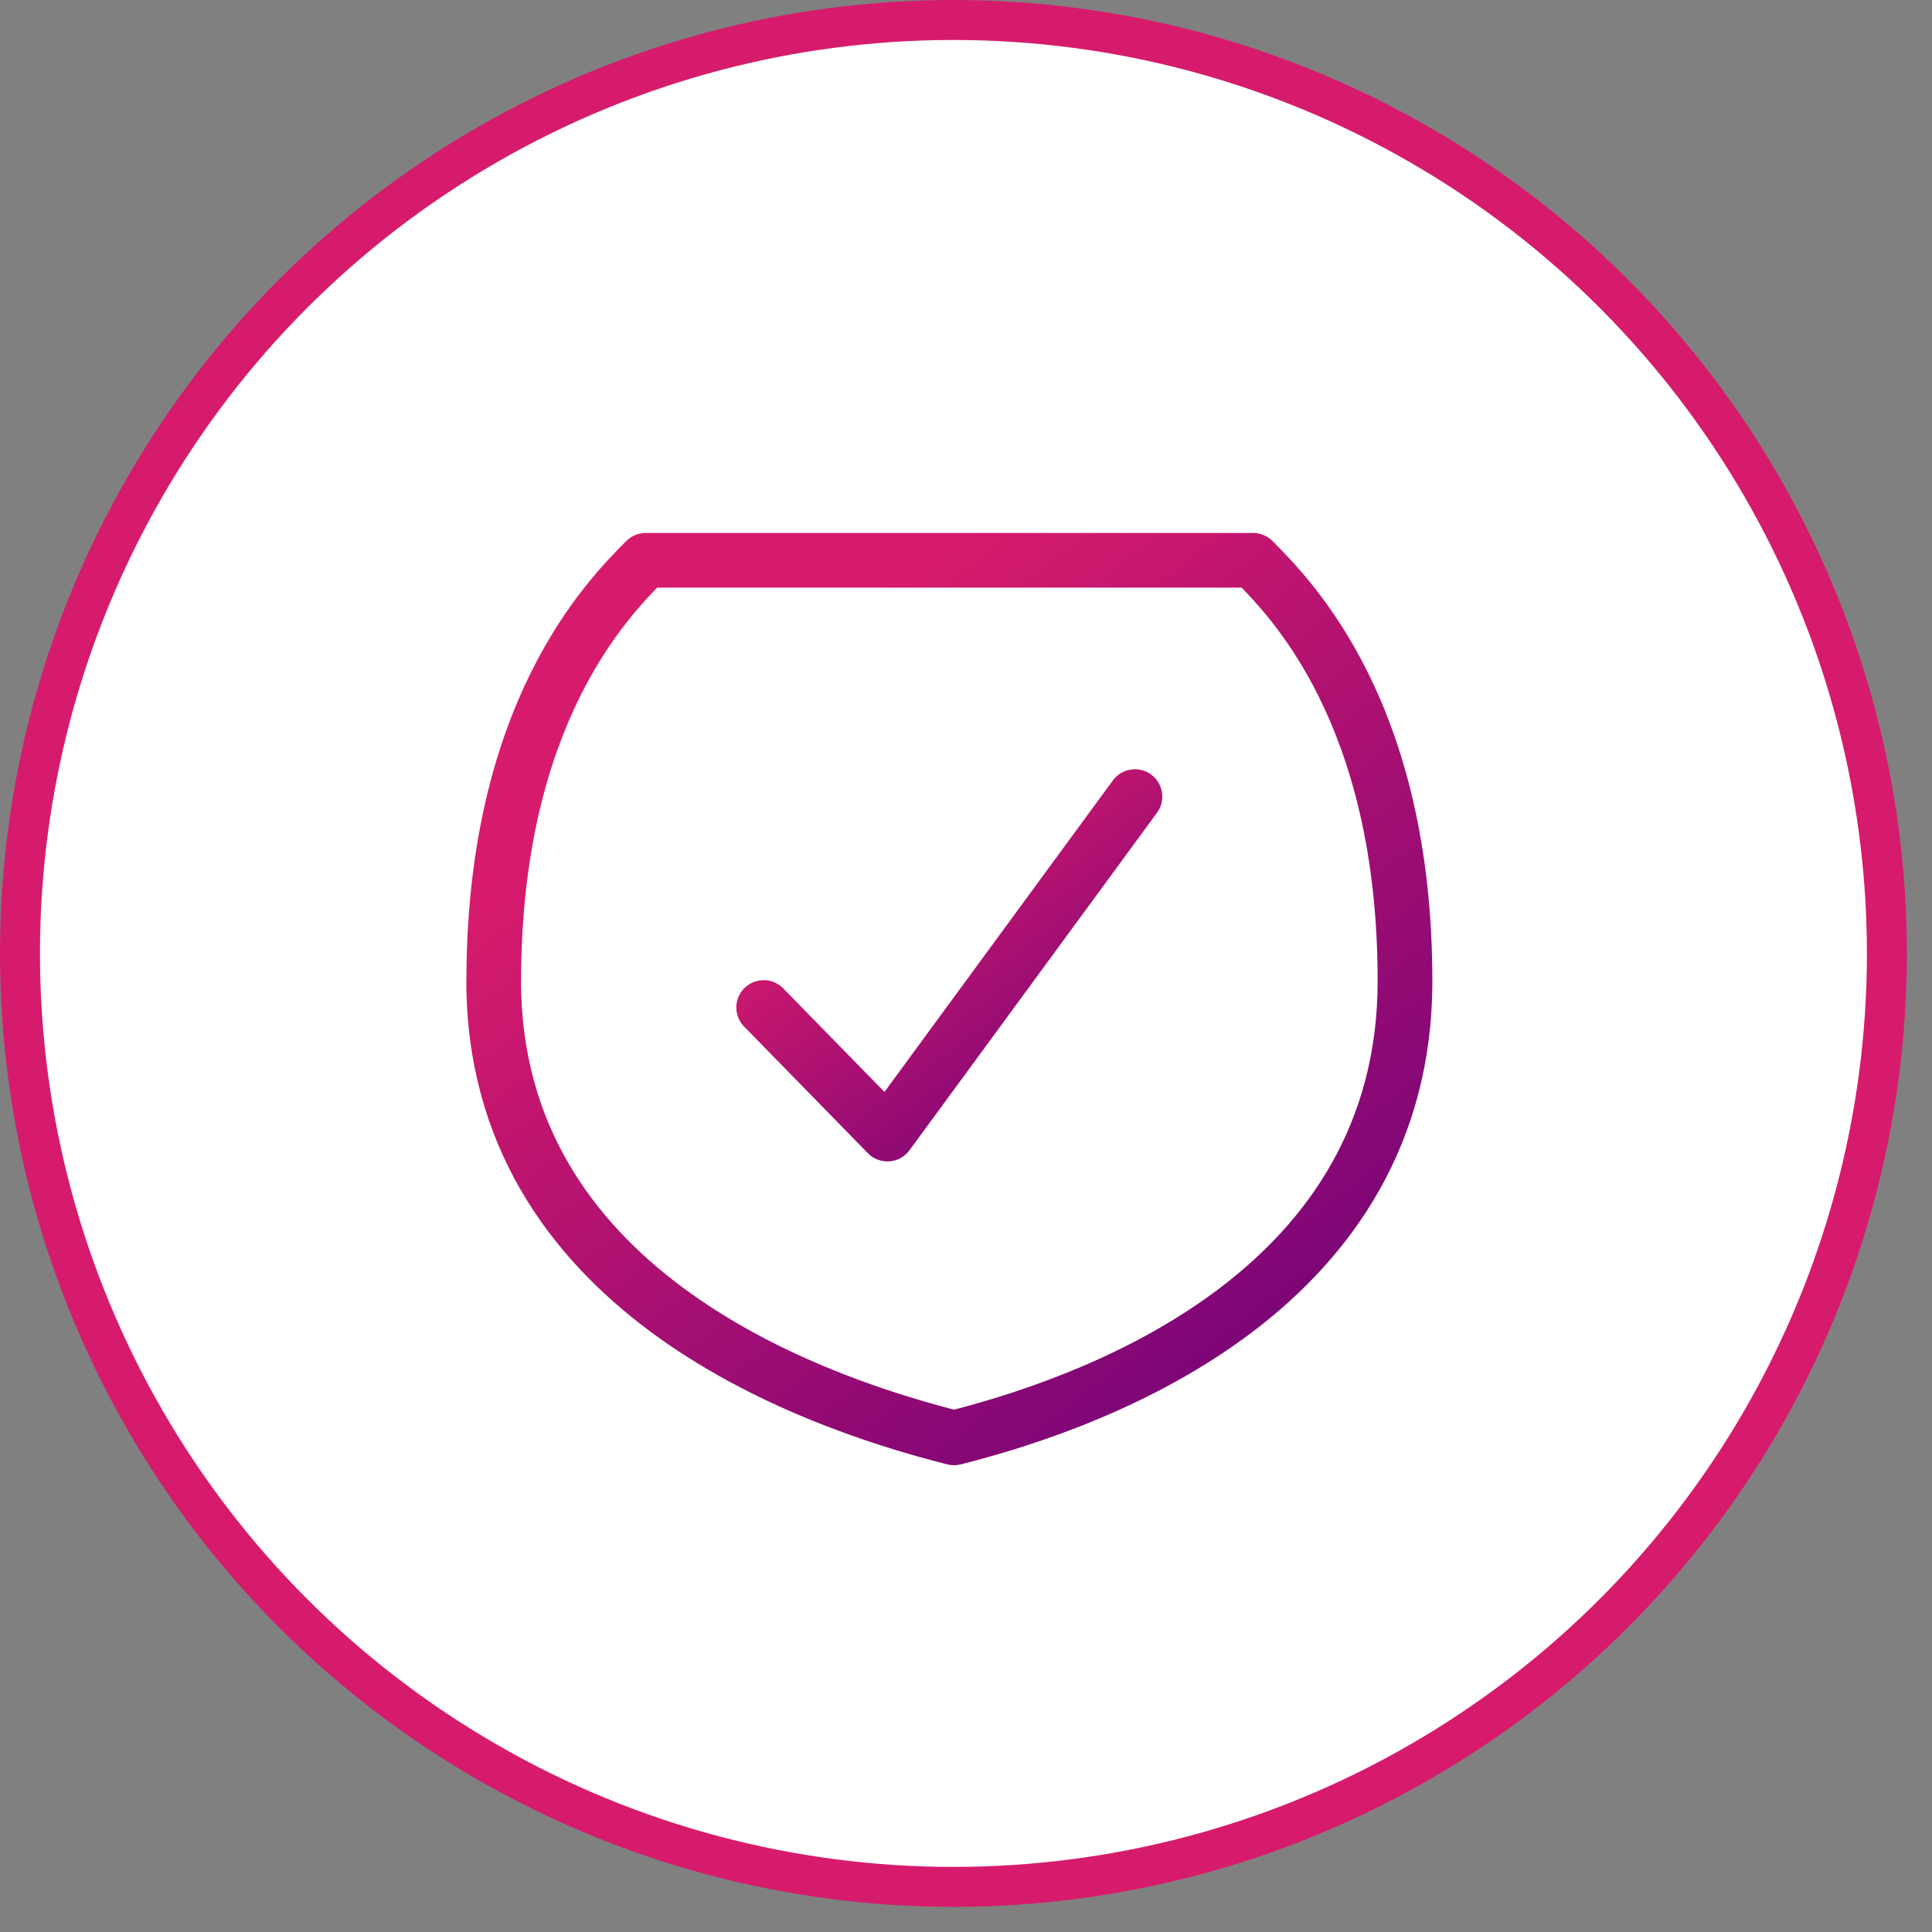
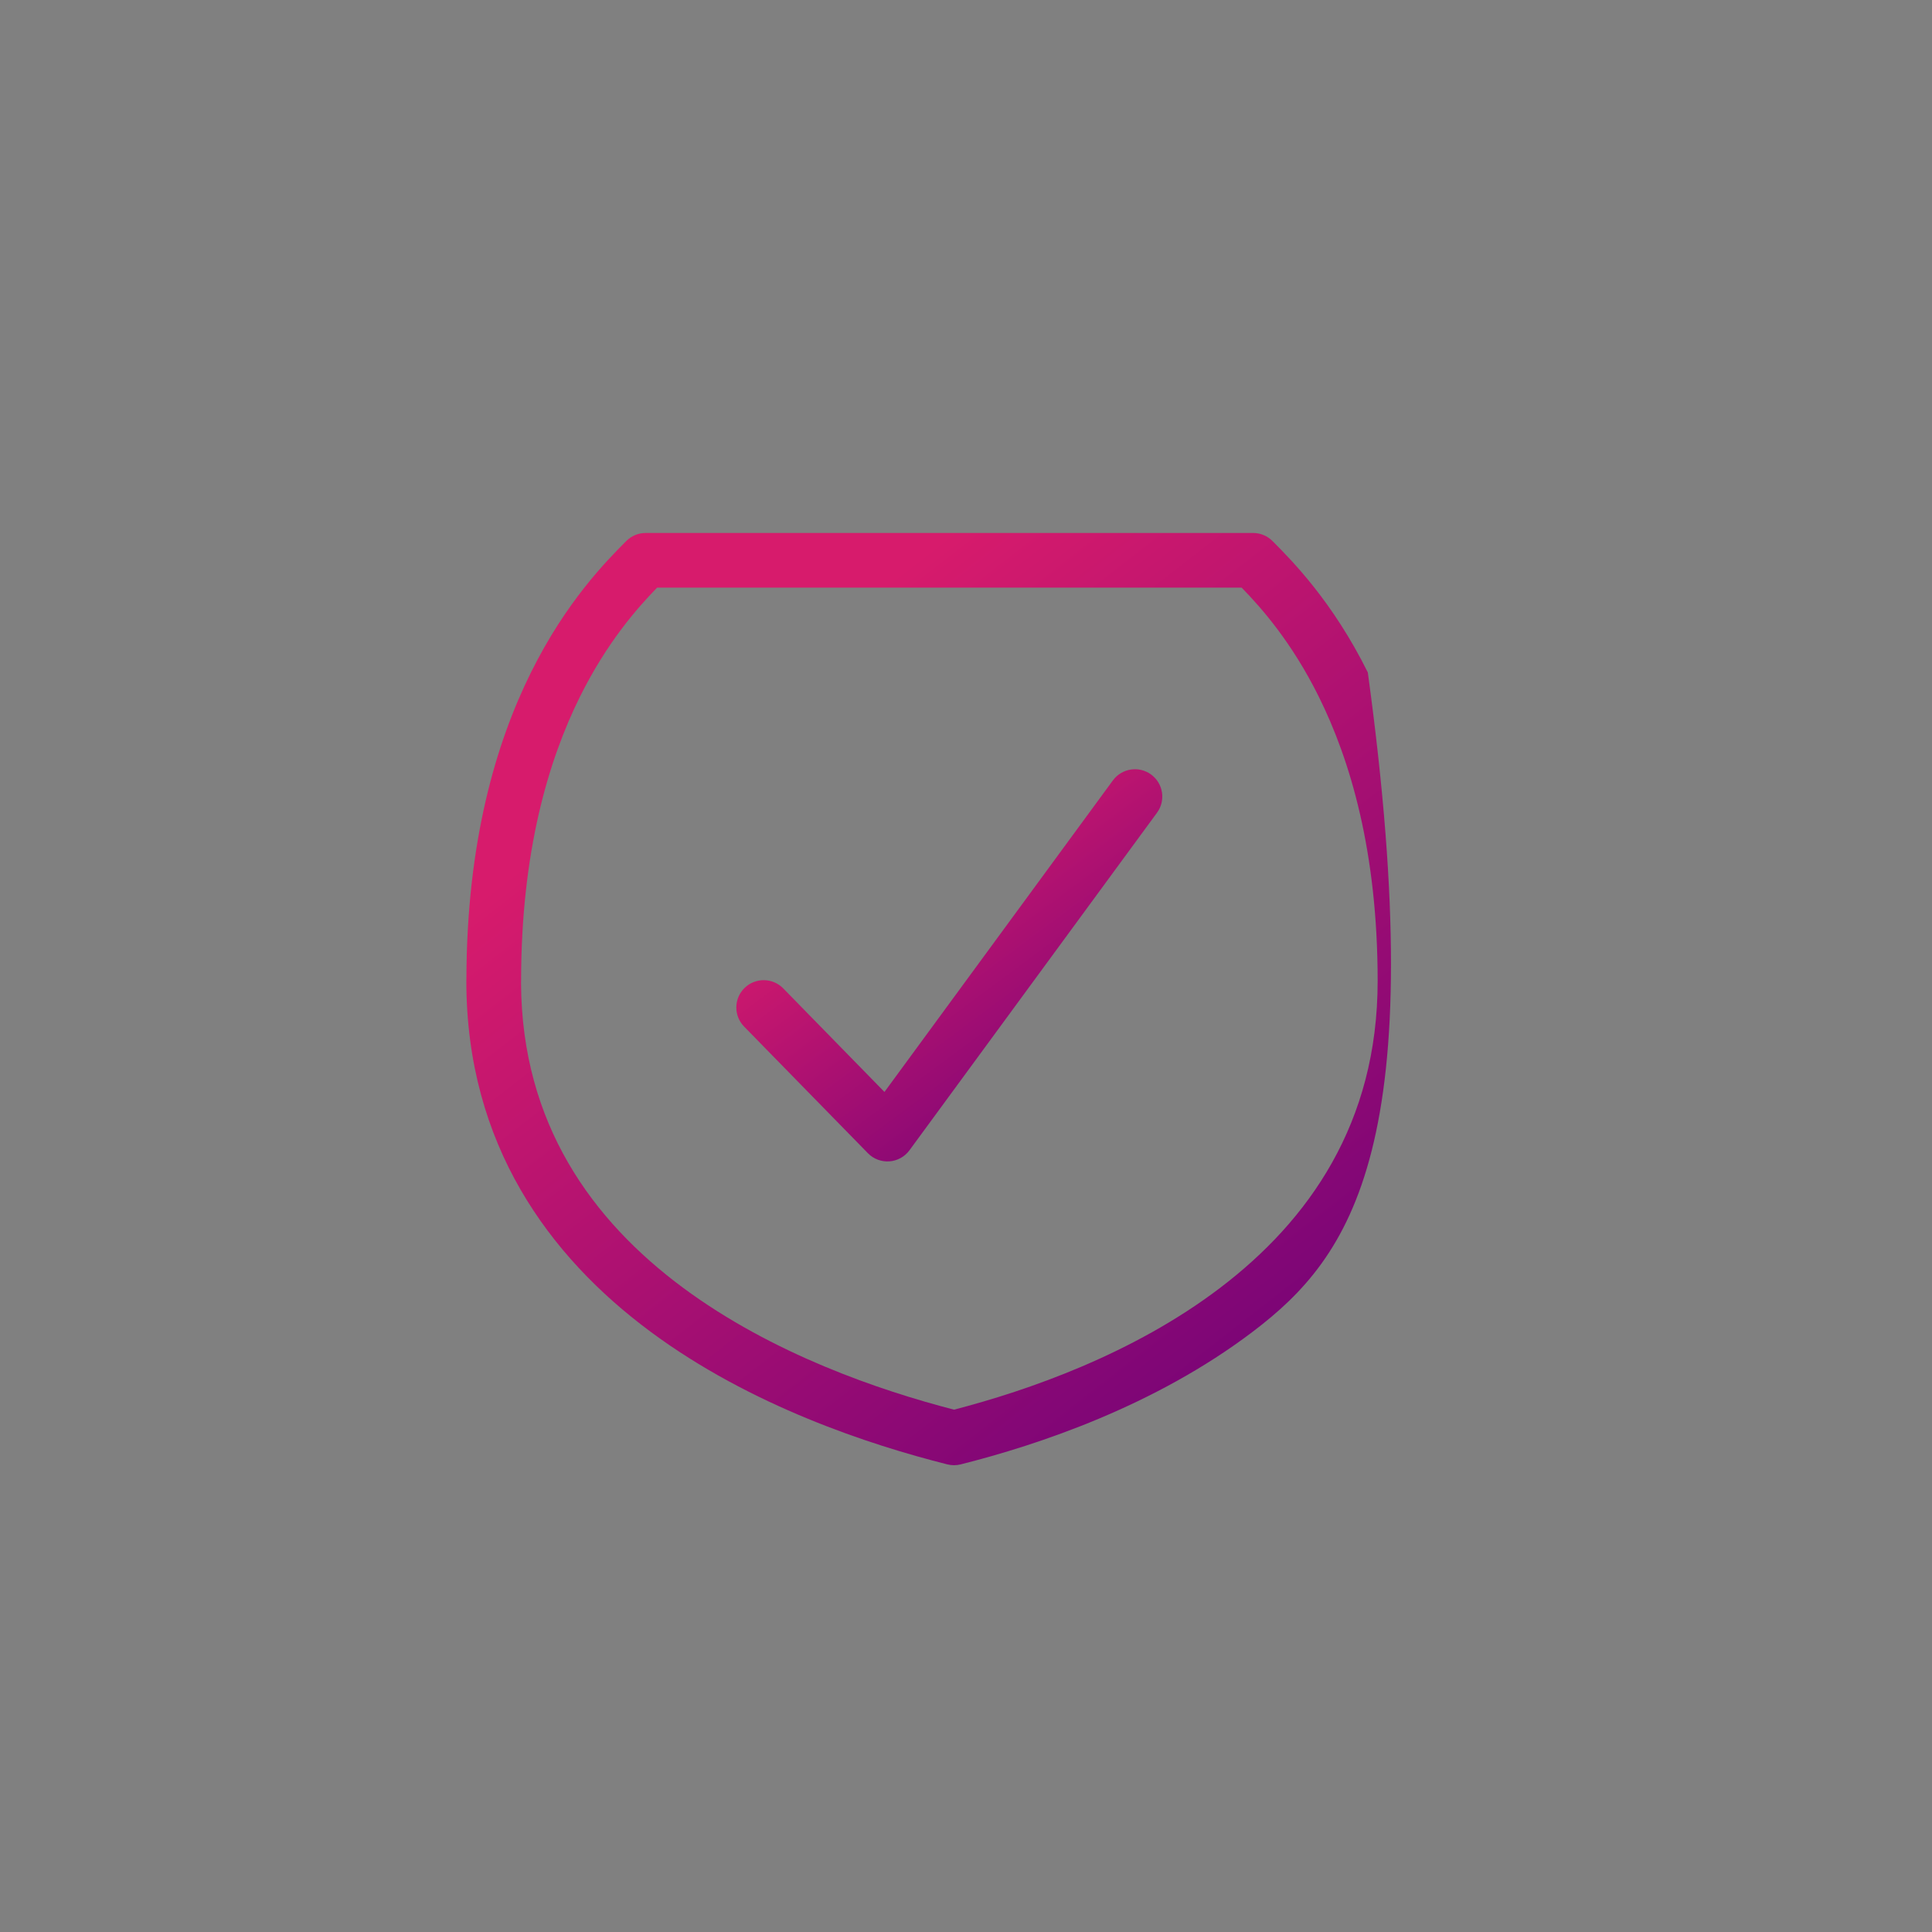
<svg xmlns="http://www.w3.org/2000/svg" width="58" height="58" viewBox="0 0 58 58" fill="none">
  <rect x="0" y="0" width="58" height="58" fill="#808080" stroke="none" />
-   <circle cx="28.623" cy="28.623" r="28.023" fill="white" stroke="#D71B6C" stroke-width="1.2" />
-   <path fill-rule="evenodd" clip-rule="evenodd" d="M18.801 16.242C18.955 16.087 19.165 16 19.383 16H37.619C37.837 16 38.047 16.087 38.201 16.242C38.793 16.837 40.007 18.06 41.063 20.187C42.118 22.314 43 25.31 43 29.45C43 34.356 40.583 37.721 37.615 39.974C34.673 42.209 31.165 43.377 28.84 43.962C28.709 43.995 28.571 43.995 28.44 43.962C26.117 43.377 22.541 42.211 19.531 39.98C16.497 37.731 14 34.366 14 29.448C14 29.427 14.001 29.407 14.002 29.387C14.011 25.28 14.889 22.303 15.94 20.187C16.995 18.06 18.209 16.837 18.801 16.242ZM15.642 29.508C15.662 33.741 17.786 36.643 20.508 38.661C23.186 40.645 26.405 41.741 28.64 42.319C30.865 41.742 34.014 40.648 36.623 38.667C39.285 36.645 41.358 33.725 41.358 29.45C41.358 25.554 40.531 22.809 39.592 20.917C38.776 19.271 37.862 18.244 37.276 17.642H19.726C19.141 18.244 18.227 19.271 17.41 20.917C16.471 22.809 15.644 25.554 15.644 29.45C15.644 29.47 15.643 29.489 15.642 29.508Z" fill="url(#paint0_linear_14_12)" />
+   <path fill-rule="evenodd" clip-rule="evenodd" d="M18.801 16.242C18.955 16.087 19.165 16 19.383 16H37.619C37.837 16 38.047 16.087 38.201 16.242C38.793 16.837 40.007 18.06 41.063 20.187C43 34.356 40.583 37.721 37.615 39.974C34.673 42.209 31.165 43.377 28.84 43.962C28.709 43.995 28.571 43.995 28.44 43.962C26.117 43.377 22.541 42.211 19.531 39.98C16.497 37.731 14 34.366 14 29.448C14 29.427 14.001 29.407 14.002 29.387C14.011 25.28 14.889 22.303 15.94 20.187C16.995 18.06 18.209 16.837 18.801 16.242ZM15.642 29.508C15.662 33.741 17.786 36.643 20.508 38.661C23.186 40.645 26.405 41.741 28.64 42.319C30.865 41.742 34.014 40.648 36.623 38.667C39.285 36.645 41.358 33.725 41.358 29.45C41.358 25.554 40.531 22.809 39.592 20.917C38.776 19.271 37.862 18.244 37.276 17.642H19.726C19.141 18.244 18.227 19.271 17.41 20.917C16.471 22.809 15.644 25.554 15.644 29.45C15.644 29.47 15.643 29.489 15.642 29.508Z" fill="url(#paint0_linear_14_12)" />
  <path fill-rule="evenodd" clip-rule="evenodd" d="M34.558 23.252C34.923 23.52 35.002 24.034 34.734 24.399L27.303 34.532C27.161 34.726 26.94 34.848 26.7 34.865C26.459 34.882 26.223 34.793 26.055 34.62L22.339 30.819C22.022 30.495 22.028 29.976 22.352 29.659C22.677 29.342 23.196 29.348 23.513 29.672L26.552 32.781L33.41 23.428C33.678 23.063 34.192 22.984 34.558 23.252Z" fill="url(#paint1_linear_14_12)" />
  <defs>
    <linearGradient id="paint0_linear_14_12" x1="28.5" y1="16" x2="47.057" y2="39.879" gradientUnits="userSpaceOnUse">
      <stop stop-color="#D71B6C" />
      <stop offset="1" stop-color="#680079" />
    </linearGradient>
    <linearGradient id="paint1_linear_14_12" x1="28.499" y1="23.093" x2="36.209" y2="33.49" gradientUnits="userSpaceOnUse">
      <stop stop-color="#D71B6C" />
      <stop offset="1" stop-color="#680079" />
    </linearGradient>
  </defs>
</svg>